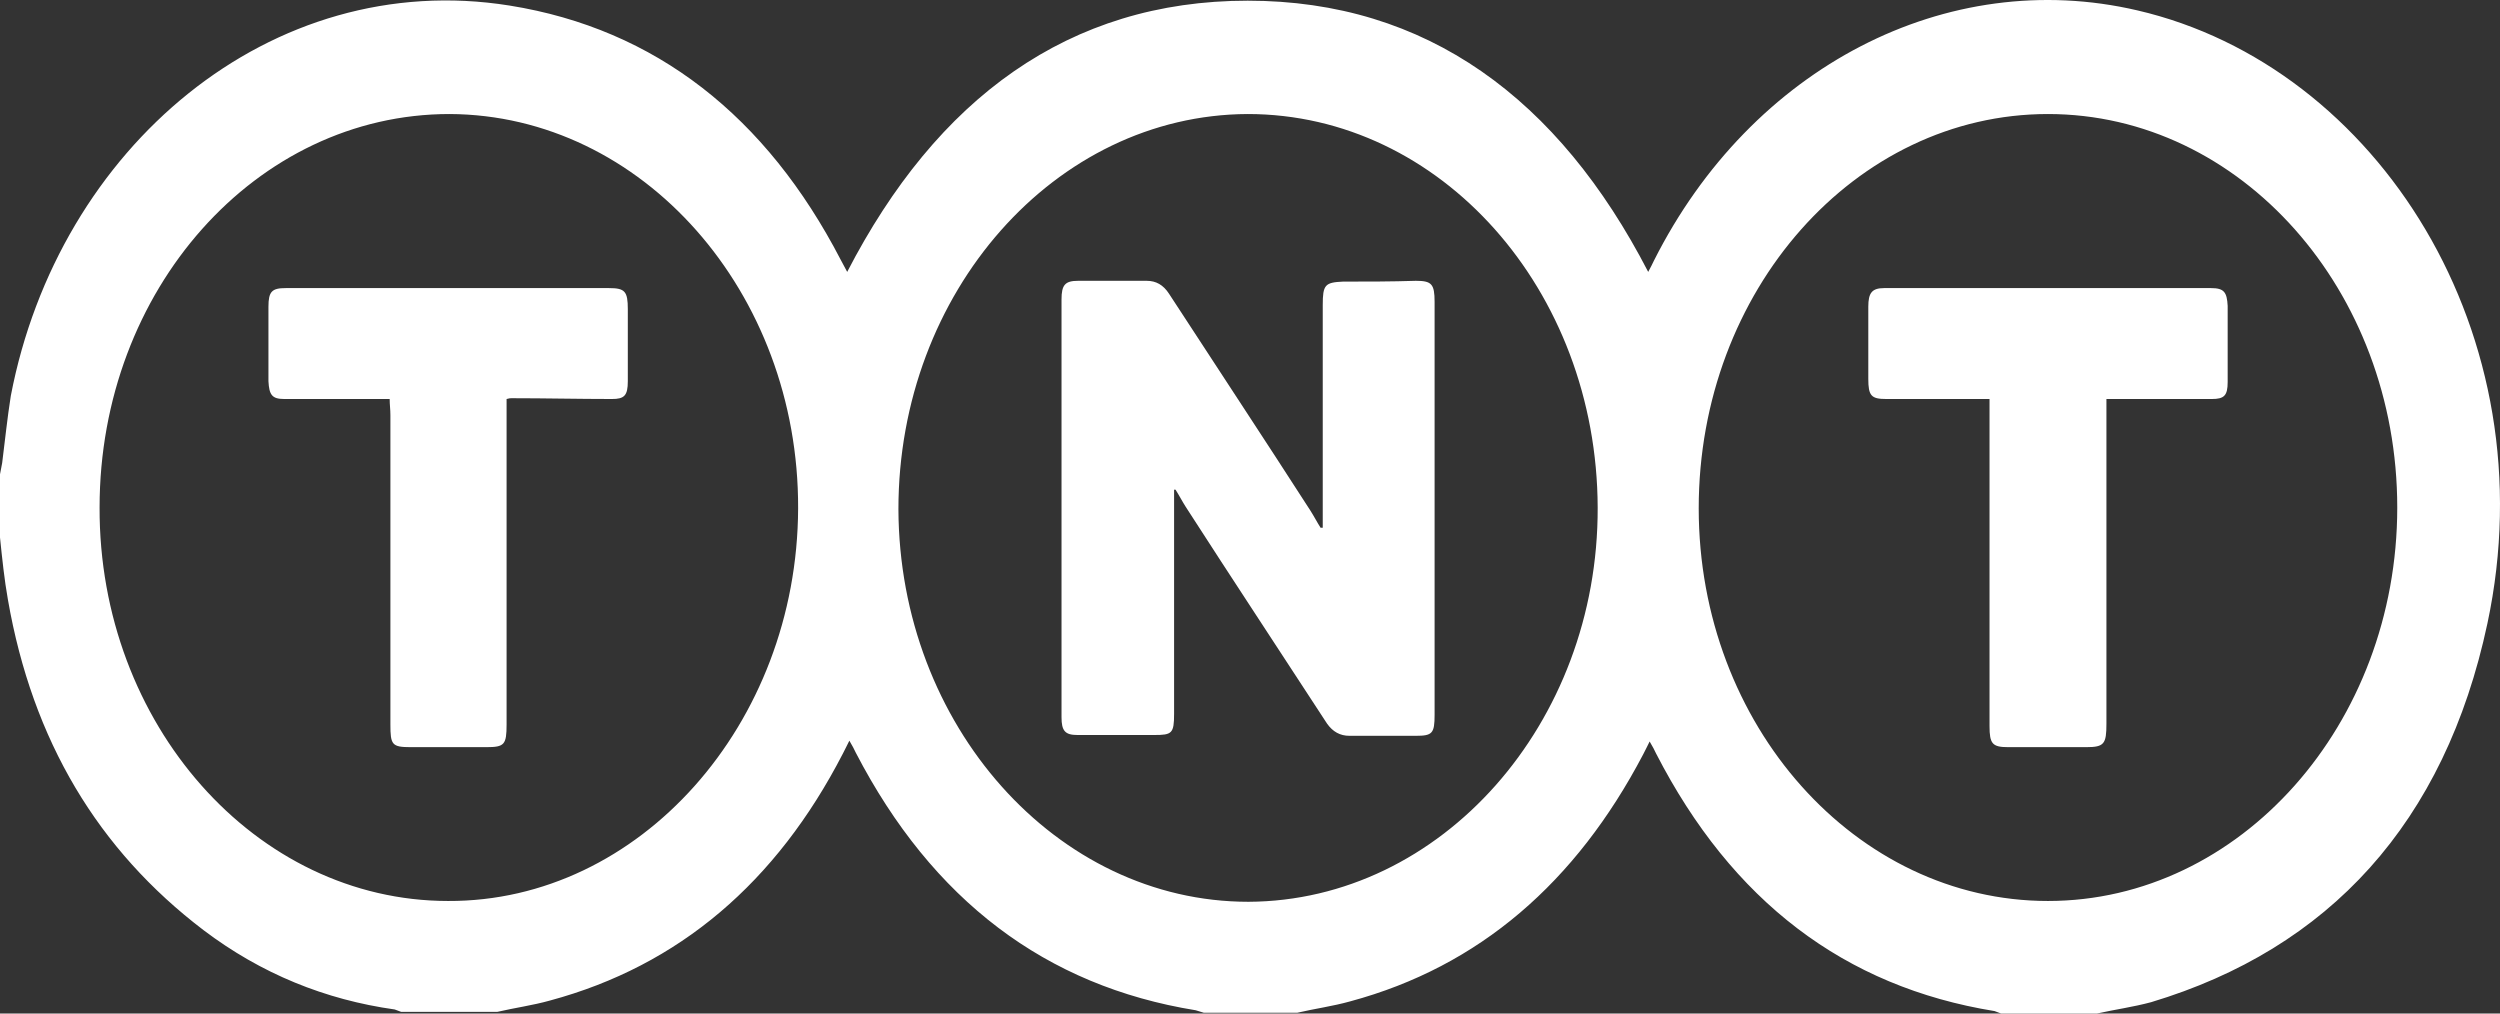
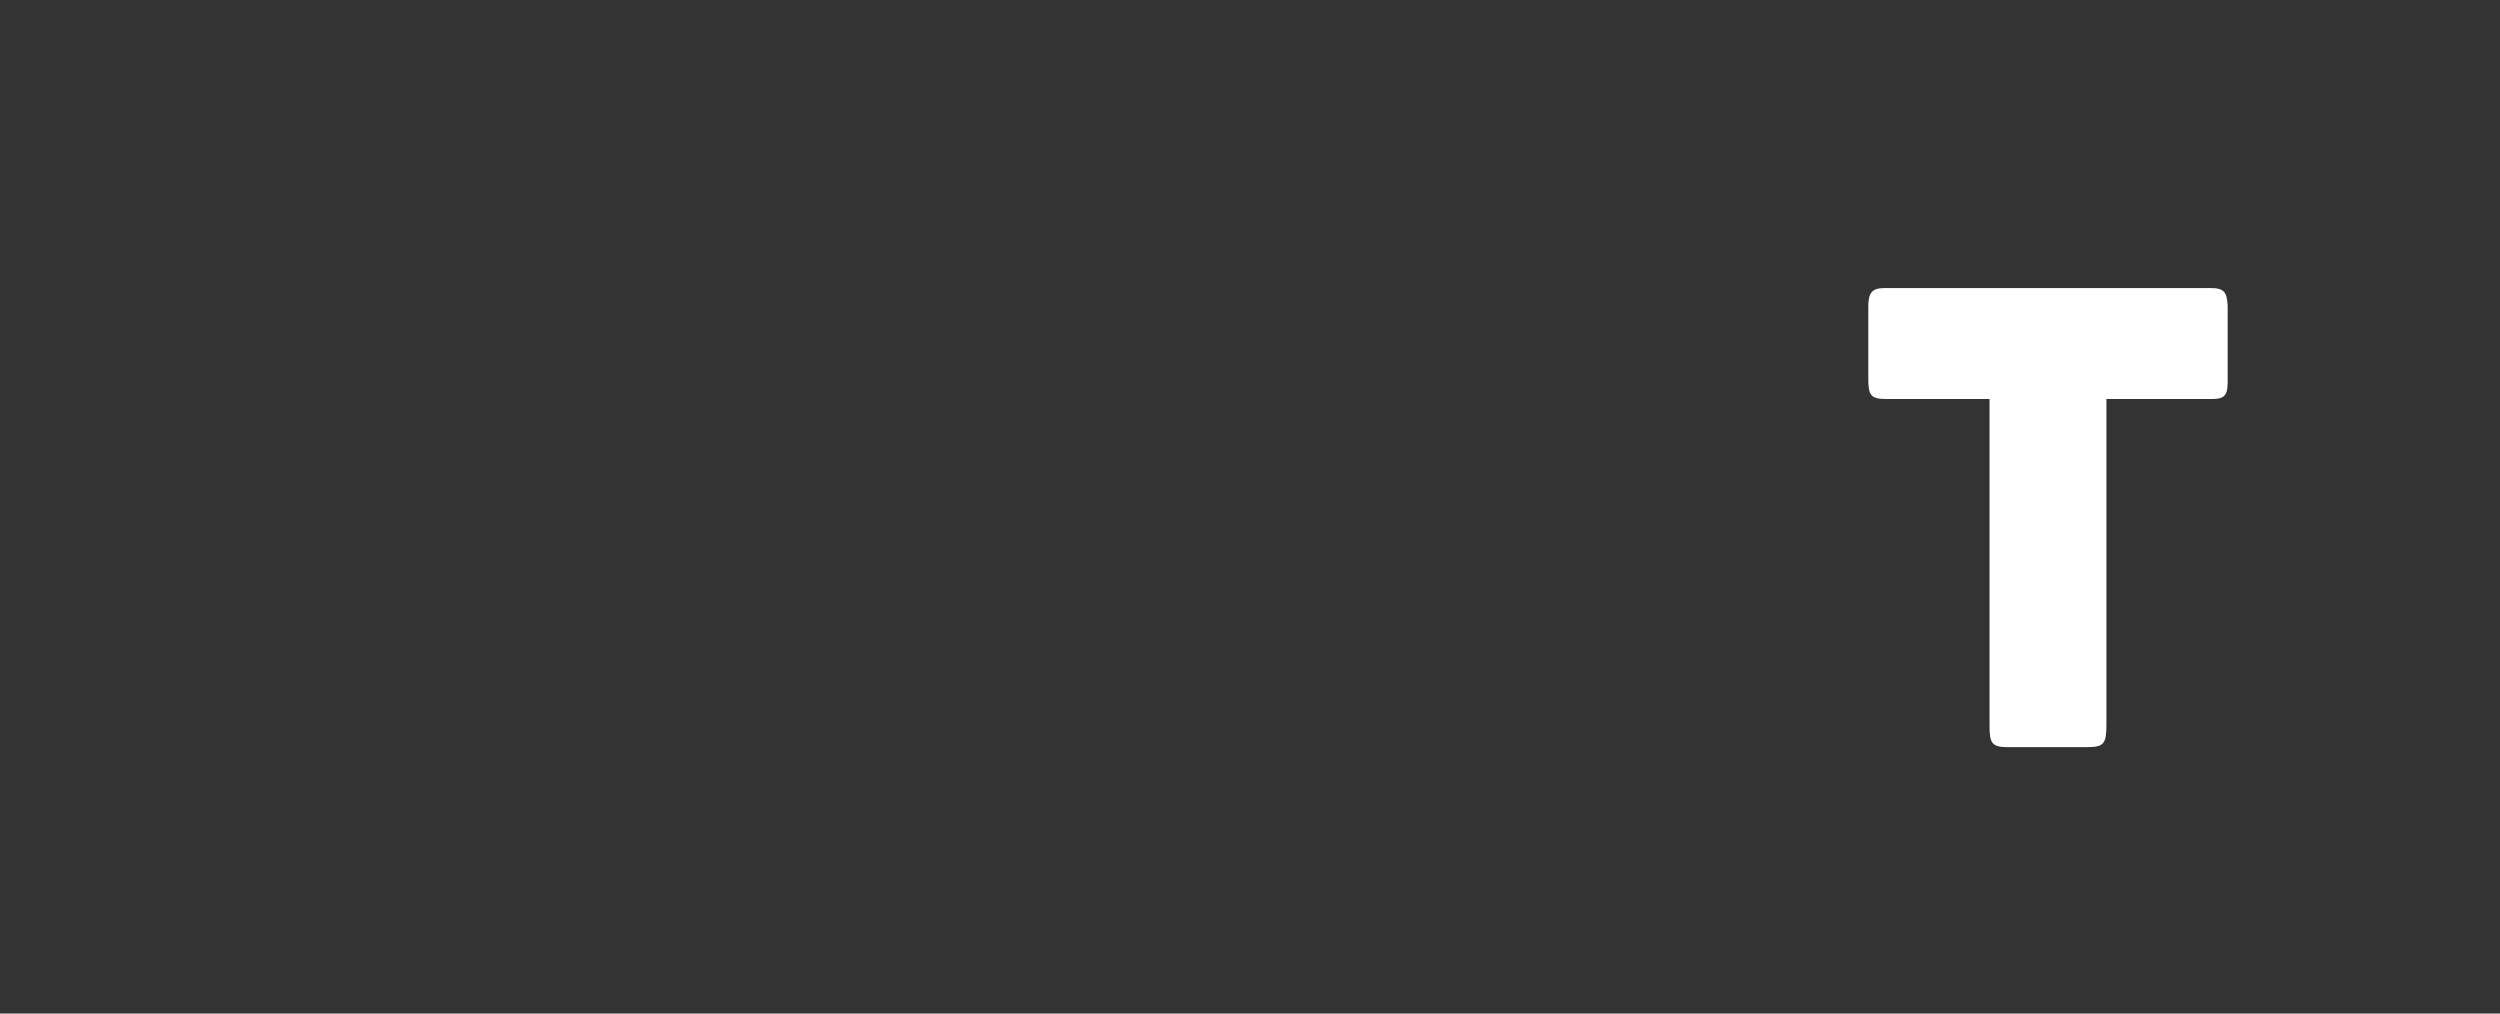
<svg xmlns="http://www.w3.org/2000/svg" width="222" height="90" viewBox="0 0 222 90" fill="none">
  <rect x="0" y="0" width="222" height="90" fill="#333333" stroke="none" />
-   <path d="M186.218 90C183.399 90 180.515 90 177.695 90C177.503 89.928 177.311 89.856 177.119 89.784C163.79 87.627 153.793 80.007 147.065 66.922C146.937 66.635 146.745 66.275 146.488 65.844C146.232 66.347 146.104 66.635 145.911 66.994C139.952 78.353 131.365 85.83 119.895 88.922C118.357 89.353 116.755 89.569 115.217 89.928C112.461 89.928 109.642 89.928 106.886 89.928C106.63 89.856 106.438 89.784 106.182 89.712C92.853 87.556 82.792 79.935 76 66.85C75.871 66.563 75.679 66.203 75.423 65.772C75.166 66.275 75.038 66.563 74.846 66.922C68.951 78.353 60.3 85.758 48.829 88.85C47.291 89.281 45.69 89.497 44.151 89.856C41.332 89.856 38.448 89.856 35.629 89.856C35.437 89.784 35.244 89.712 35.052 89.641C28.9 88.778 23.197 86.477 18.071 82.595C8.715 75.478 2.884 65.772 0.705 53.262C0.384 51.465 0.192 49.596 0 47.727C0 45.857 0 43.988 0 42.119C0.064 41.759 0.128 41.472 0.192 41.112C0.449 39.099 0.641 37.158 0.961 35.145C5.191 13.074 24.094 -2.887 45.241 0.492C58.249 2.577 68.054 10.342 74.654 23.067C74.846 23.427 75.038 23.786 75.231 24.145C83.177 8.76 94.903 0.061 110.795 0.061C126.687 0.061 138.414 8.76 146.36 24.145C146.552 23.786 146.745 23.427 146.873 23.139C155.524 5.956 172.889 -3.03 189.807 0.924C211.146 5.884 226.333 29.753 220.886 55.347C217.105 73.105 206.788 84.249 191.024 88.993C189.422 89.425 187.82 89.641 186.218 90ZM39.922 10.126C22.749 10.126 8.843 25.727 8.843 45.066C8.779 64.262 22.684 80.007 39.794 80.007C56.775 80.079 70.809 64.334 70.873 45.138C70.937 25.943 57.032 10.198 39.922 10.126ZM181.861 10.126C164.751 10.126 150.846 25.799 150.846 45.138C150.846 64.406 164.815 80.007 181.861 80.007C198.906 80.007 212.876 64.334 212.876 45.066C212.876 25.799 198.97 10.126 181.861 10.126ZM141.874 45.066C141.81 25.727 127.905 10.126 110.795 10.126C93.686 10.198 79.78 25.943 79.78 45.21C79.844 64.406 93.814 80.079 110.859 80.079C127.969 80.007 141.938 64.262 141.874 45.066Z" fill="white" />
-   <path d="M44.985 35.432C44.985 35.864 44.985 36.295 44.985 36.798C44.985 46.001 44.985 55.203 44.985 64.334C44.985 66.131 44.792 66.347 43.19 66.347C40.947 66.347 38.705 66.347 36.462 66.347C34.796 66.347 34.668 66.131 34.668 64.334C34.668 55.203 34.668 46.001 34.668 36.87C34.668 36.367 34.603 35.936 34.603 35.432C32.681 35.432 30.823 35.432 28.964 35.432C27.747 35.432 26.529 35.432 25.248 35.432C24.158 35.432 23.902 35.073 23.838 33.851C23.838 31.622 23.838 29.465 23.838 27.237C23.838 25.871 24.158 25.583 25.376 25.583C31.399 25.583 37.487 25.583 43.511 25.583C47.035 25.583 50.56 25.583 54.084 25.583C55.494 25.583 55.75 25.871 55.75 27.452C55.75 29.609 55.75 31.766 55.75 33.851C55.75 35.145 55.43 35.432 54.34 35.432C51.393 35.432 48.445 35.361 45.433 35.361C45.305 35.361 45.241 35.361 44.985 35.432Z" fill="white" />
  <path d="M176.67 35.432C173.466 35.432 170.518 35.432 167.507 35.432C166.161 35.432 165.905 35.145 165.905 33.635C165.905 31.478 165.905 29.322 165.905 27.237C165.905 26.014 166.225 25.583 167.314 25.583C176.991 25.583 186.667 25.583 196.343 25.583C197.496 25.583 197.753 25.942 197.817 27.165C197.817 29.393 197.817 31.622 197.817 33.923C197.817 35.145 197.496 35.432 196.407 35.432C193.331 35.432 190.255 35.432 187.051 35.432C187.051 35.864 187.051 36.295 187.051 36.727C187.051 45.929 187.051 55.131 187.051 64.262C187.051 66.059 186.859 66.347 185.257 66.347C182.95 66.347 180.643 66.347 178.336 66.347C176.926 66.347 176.67 66.059 176.67 64.477C176.67 55.275 176.67 46.073 176.67 36.942C176.67 36.439 176.67 35.936 176.67 35.432Z" fill="white" />
-   <path d="M104.259 43.484C104.259 43.844 104.259 44.203 104.259 44.562C104.259 50.817 104.259 57.144 104.259 63.399C104.259 65.124 104.067 65.268 102.529 65.268C100.222 65.268 97.979 65.268 95.672 65.268C94.583 65.268 94.263 64.908 94.263 63.686C94.263 51.321 94.263 38.955 94.263 26.589C94.263 25.295 94.583 24.936 95.736 24.936C97.787 24.936 99.838 24.936 101.824 24.936C102.657 24.936 103.298 25.295 103.811 26.086C107.976 32.484 112.205 38.883 116.37 45.353C116.691 45.857 116.947 46.36 117.267 46.863C117.332 46.863 117.396 46.863 117.46 46.863C117.46 46.504 117.46 46.072 117.46 45.713C117.46 39.53 117.46 33.275 117.46 27.092C117.46 25.295 117.652 25.079 119.254 25.007C121.433 25.007 123.547 25.007 125.726 24.936C127.136 24.936 127.392 25.223 127.392 26.805C127.392 33.922 127.392 41.04 127.392 48.157C127.392 53.262 127.392 58.366 127.392 63.471C127.392 65.124 127.2 65.34 125.726 65.34C123.74 65.34 121.753 65.34 119.831 65.34C118.998 65.34 118.357 64.98 117.844 64.261C113.679 57.863 109.45 51.464 105.284 44.994C104.964 44.491 104.708 43.987 104.387 43.484C104.387 43.484 104.323 43.484 104.259 43.484Z" fill="white" />
</svg>